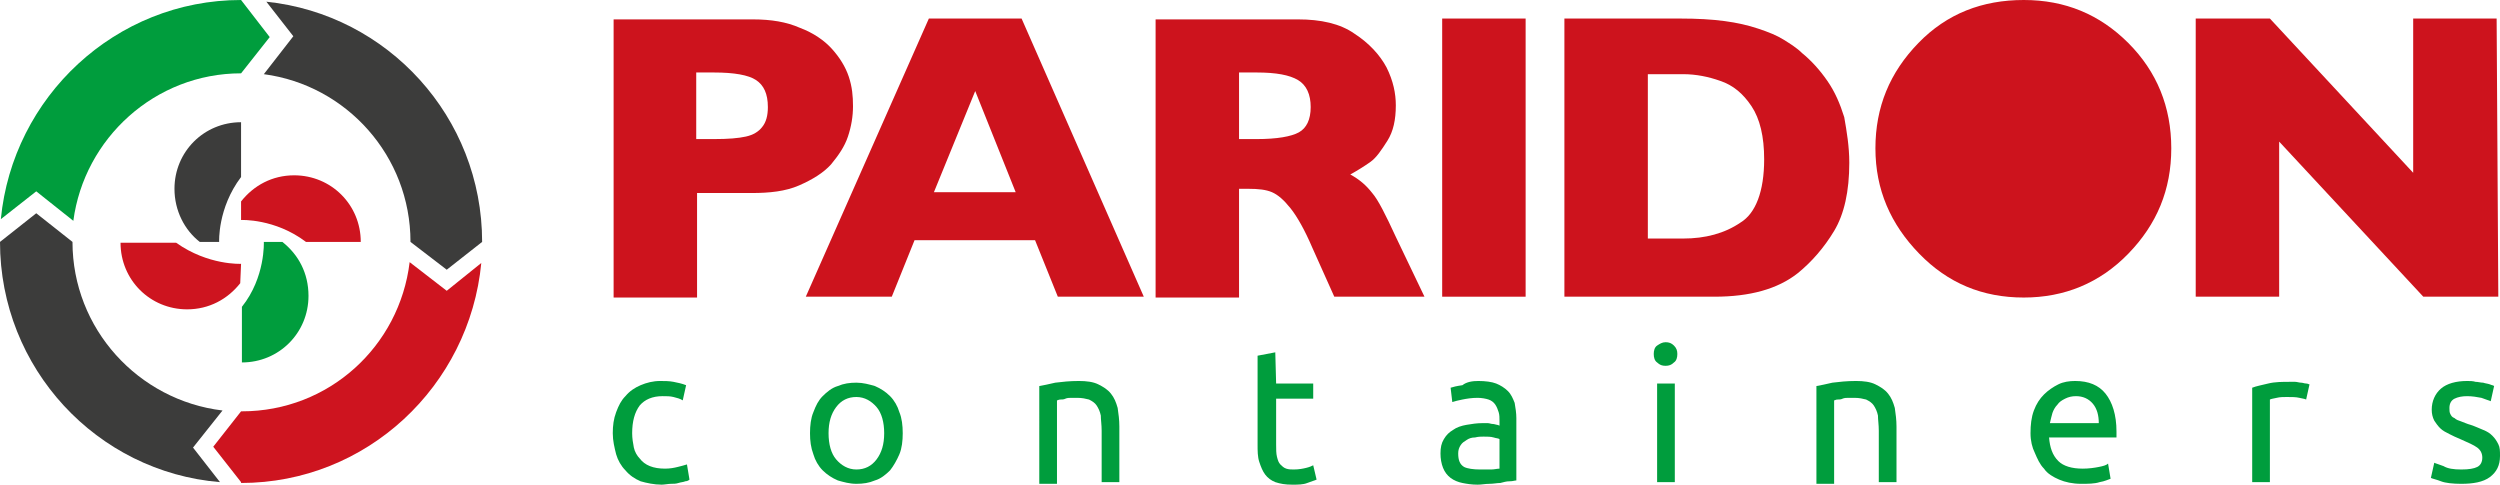
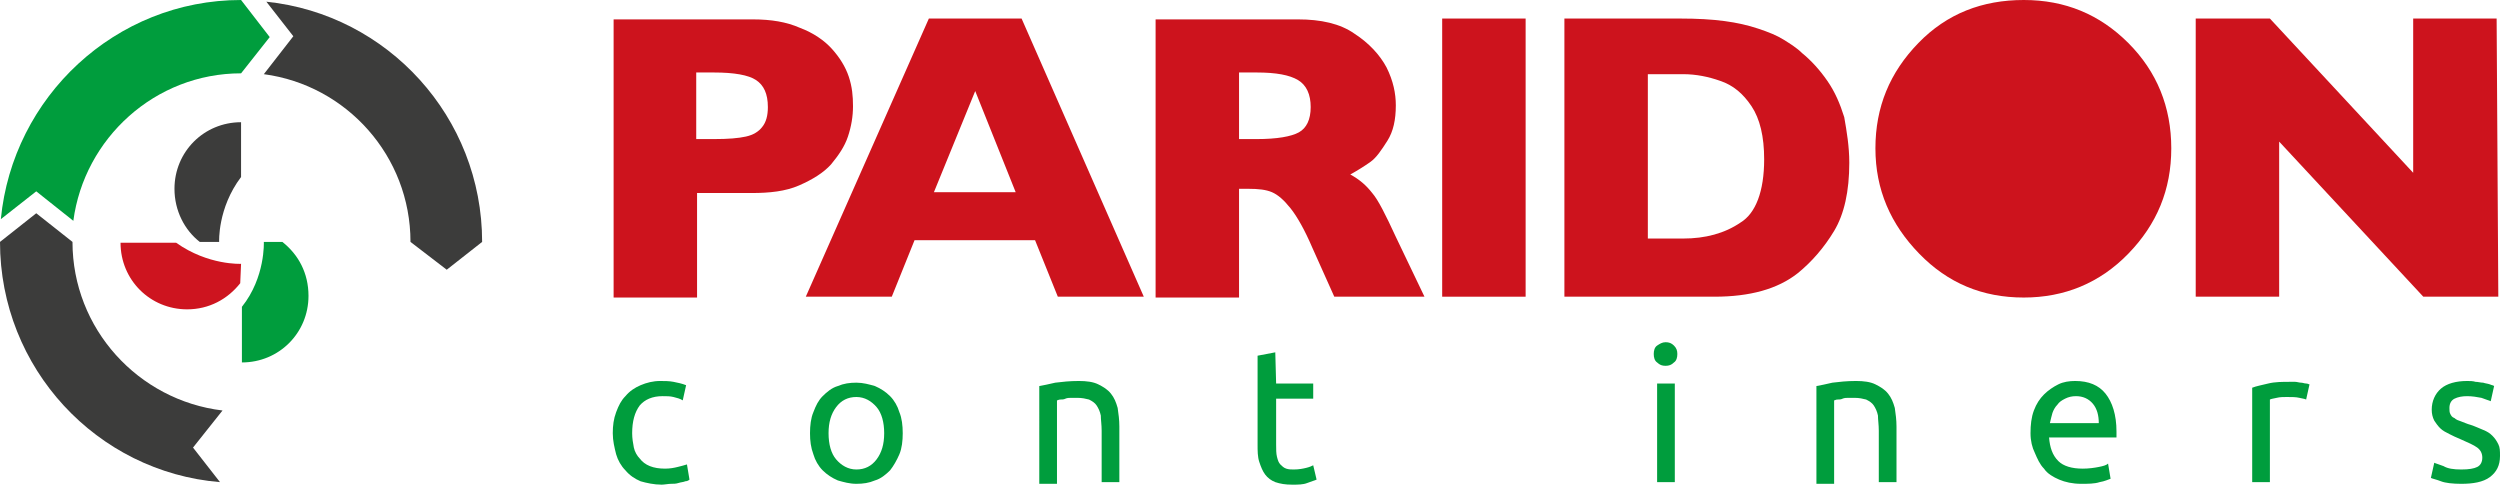
<svg xmlns="http://www.w3.org/2000/svg" version="1.1" id="Laag_1" x="0px" y="0px" viewBox="0 0 296.6 57.5" style="enable-background:new 0 0 296.6 57.5;" xml:space="preserve">
  <style type="text/css">
	.st0{fill:#CD131D;}
	.st1{fill:#009D3D;}
	.st2{fill:#3C3C3B;}
	.st3{fill:#CE141F;}
</style>
  <g>
    <path class="st0" d="M101.2,12.6c0,1.2-0.2,2.4-0.6,3.6s-1.1,2.2-2,3.3c-0.9,1-2.2,1.8-3.8,2.5s-3.5,0.9-5.6,0.9h-6.5v12.4h-9.9   v-33h16.5c2.2,0,4,0.3,5.6,1c1.6,0.6,2.9,1.5,3.8,2.5c0.9,1,1.6,2.1,2,3.3S101.2,11.4,101.2,12.6z M91.1,12.7   c0-1.6-0.5-2.6-1.4-3.2c-0.9-0.6-2.6-0.9-5-0.9h-2.1v7.9h2.1c1.7,0,2.9-0.1,3.8-0.3c0.9-0.2,1.5-0.6,1.9-1.1   C90.9,14.5,91.1,13.7,91.1,12.7z" />
    <path class="st0" d="M135.7,35.2h-10.2l-2.7-6.7h-14.3l-2.7,6.7H95.6l14.6-33h11L135.7,35.2z M120.5,22.8l-4.8-12l-4.9,12H120.5z" />
    <path class="st0" d="M169,35.2h-10.7l-2.6-5.8c-0.9-2.1-1.8-3.7-2.6-4.7c-0.8-1-1.5-1.6-2.2-1.9c-0.7-0.3-1.6-0.4-2.8-0.4H147v12.9   h-9.9v-33H154c2.7,0,5,0.5,6.7,1.7c1.7,1.1,3,2.5,3.8,4c0.8,1.6,1.1,3.1,1.1,4.5c0,1.7-0.3,3.1-1,4.2s-1.3,2-2,2.5s-1.5,1-2.4,1.5   c1.1,0.6,1.9,1.3,2.6,2.2c0.7,0.8,1.6,2.6,2.8,5.2L169,35.2z M155.5,12.7c0-1.5-0.5-2.6-1.5-3.2s-2.6-0.9-4.9-0.9H147v7.9h2.1   c2.4,0,4.1-0.3,5-0.8C155,15.2,155.5,14.2,155.5,12.7z" />
    <path class="st0" d="M181,35.2h-9.9v-33h9.9V35.2z" />
    <path class="st0" d="M219.4,19.3c0,3.4-0.6,6.1-1.8,8.1s-2.7,3.7-4.3,5c-2.4,1.9-5.7,2.8-9.9,2.8h-17.8v-33h13.7   c2.1,0,3.8,0.1,5.3,0.3c1.5,0.2,2.8,0.5,4,0.9c1.2,0.4,2.2,0.8,3,1.3c0.8,0.5,1.6,1,2.2,1.6c1.1,0.9,2.1,2,3,3.3s1.5,2.7,2,4.3   C219.1,15.6,219.4,17.4,219.4,19.3z M209.3,18.9c0-2.7-0.5-4.8-1.5-6.3s-2.2-2.5-3.7-3c-1.4-0.5-2.9-0.8-4.4-0.8h-4.2v19.5h4.2   c2.6,0,4.9-0.6,6.8-1.9C208.3,25.3,209.3,22.7,209.3,18.9z" />
    <path class="st0" d="M222.5,17.6c0-4.9,1.7-9,5.1-12.5S235.2,0,240.1,0c4.9,0,9,1.7,12.4,5.1s5.1,7.6,5.1,12.5s-1.7,9-5.1,12.5   s-7.6,5.2-12.4,5.2c-4.9,0-9-1.7-12.4-5.2S222.5,22.5,222.5,17.6z" />
    <path class="st0" d="M296.4,35.2h-8.9l-17.1-18.4v18.4h-9.9v-33h8.8l17,18.3V2.2h9.9L296.4,35.2L296.4,35.2z" />
  </g>
  <g>
    <path class="st1" d="M78.5,57.5c-0.9,0-1.8-0.2-2.5-0.4c-0.7-0.3-1.3-0.7-1.8-1.3c-0.5-0.5-0.9-1.2-1.1-1.9   c-0.2-0.8-0.4-1.6-0.4-2.5s0.1-1.7,0.4-2.5c0.3-0.8,0.6-1.4,1.1-1.9c0.5-0.6,1.1-1,1.8-1.3s1.5-0.5,2.3-0.5c0.5,0,1.1,0,1.6,0.1   s1,0.2,1.5,0.4L81,47.5c-0.3-0.2-0.7-0.3-1.1-0.4c-0.4-0.1-0.8-0.1-1.3-0.1c-1.2,0-2.1,0.4-2.7,1.1C75.3,48.9,75,50,75,51.4   c0,0.6,0.1,1.2,0.2,1.7s0.4,1,0.7,1.3c0.3,0.4,0.7,0.7,1.2,0.9c0.5,0.2,1.1,0.3,1.8,0.3c0.6,0,1.1-0.1,1.5-0.2s0.8-0.2,1.1-0.3   l0.3,1.8c-0.1,0.1-0.3,0.2-0.5,0.2c-0.2,0.1-0.5,0.1-0.8,0.2c-0.3,0.1-0.6,0.1-0.9,0.1S78.8,57.5,78.5,57.5z" />
    <path class="st1" d="M107.1,51.4c0,0.9-0.1,1.8-0.4,2.5s-0.7,1.4-1.1,1.9c-0.5,0.5-1.1,1-1.8,1.2c-0.7,0.3-1.4,0.4-2.2,0.4   s-1.5-0.2-2.2-0.4c-0.7-0.3-1.3-0.7-1.8-1.2c-0.5-0.5-0.9-1.2-1.1-1.9c-0.3-0.8-0.4-1.6-0.4-2.5c0-0.9,0.1-1.8,0.4-2.5   c0.3-0.8,0.6-1.4,1.1-1.9c0.5-0.5,1.1-1,1.8-1.2c0.7-0.3,1.4-0.4,2.2-0.4c0.8,0,1.5,0.2,2.2,0.4c0.7,0.3,1.3,0.7,1.8,1.2   c0.5,0.5,0.9,1.2,1.1,1.9C107,49.6,107.1,50.5,107.1,51.4z M104.9,51.4c0-1.3-0.3-2.4-0.9-3.1s-1.4-1.2-2.4-1.2   c-1,0-1.8,0.4-2.4,1.2s-0.9,1.8-0.9,3.1s0.3,2.4,0.9,3.1s1.4,1.2,2.4,1.2c1,0,1.8-0.4,2.4-1.2S104.9,52.7,104.9,51.4z" />
    <path class="st1" d="M123.3,45.8c0.5-0.1,1.1-0.2,1.9-0.4c0.8-0.1,1.7-0.2,2.8-0.2c0.9,0,1.7,0.1,2.3,0.4c0.6,0.3,1.1,0.6,1.5,1.1   s0.6,1,0.8,1.7c0.1,0.7,0.2,1.4,0.2,2.2v6.6h-2.1v-6.1c0-0.7-0.1-1.3-0.1-1.8c-0.1-0.5-0.3-0.9-0.5-1.2c-0.2-0.3-0.5-0.5-0.9-0.7   c-0.4-0.1-0.8-0.2-1.4-0.2c-0.2,0-0.5,0-0.7,0c-0.2,0-0.5,0-0.7,0.1s-0.4,0.1-0.6,0.1c-0.2,0-0.3,0.1-0.4,0.1v9.9h-2.1L123.3,45.8   L123.3,45.8z" />
    <path class="st1" d="M151.4,45.5h4.4v1.8h-4.4v5.4c0,0.6,0,1.1,0.1,1.5c0.1,0.4,0.2,0.7,0.4,0.9c0.2,0.2,0.4,0.4,0.7,0.5   s0.6,0.1,0.9,0.1c0.6,0,1.1-0.1,1.5-0.2s0.6-0.2,0.8-0.3l0.4,1.7c-0.2,0.1-0.6,0.2-1.1,0.4c-0.5,0.2-1.1,0.2-1.8,0.2   c-0.8,0-1.4-0.1-2-0.3c-0.5-0.2-0.9-0.5-1.2-0.9s-0.5-0.9-0.7-1.5s-0.2-1.3-0.2-2.1V42.2l2.1-0.4L151.4,45.5L151.4,45.5z" />
-     <path class="st1" d="M175.4,45.2c0.8,0,1.6,0.1,2.1,0.3s1,0.5,1.4,0.9c0.4,0.4,0.6,0.9,0.8,1.4c0.1,0.6,0.2,1.2,0.2,1.8V57   c-0.2,0-0.4,0.1-0.8,0.1s-0.7,0.1-1.1,0.2c-0.4,0-0.8,0.1-1.3,0.1s-0.9,0.1-1.4,0.1c-0.7,0-1.3-0.1-1.8-0.2s-1-0.3-1.4-0.6   s-0.7-0.7-0.9-1.2s-0.3-1.1-0.3-1.7c0-0.7,0.1-1.2,0.4-1.7s0.6-0.8,1.1-1.1c0.4-0.3,1-0.5,1.6-0.6c0.6-0.1,1.2-0.2,1.9-0.2   c0.2,0,0.4,0,0.6,0s0.4,0.1,0.6,0.1s0.4,0.1,0.5,0.1s0.3,0.1,0.3,0.1v-0.6c0-0.3,0-0.7-0.1-1s-0.2-0.6-0.4-0.9s-0.5-0.5-0.8-0.6   s-0.8-0.2-1.3-0.2c-0.7,0-1.3,0.1-1.8,0.2s-0.9,0.2-1.2,0.3l-0.2-1.7c0.3-0.1,0.7-0.2,1.4-0.3C174,45.3,174.7,45.2,175.4,45.2z    M175.6,55.7c0.5,0,0.9,0,1.3,0s0.7-0.1,1-0.1v-3.5c-0.1-0.1-0.4-0.1-0.7-0.2s-0.8-0.1-1.2-0.1c-0.3,0-0.6,0-1,0.1   c-0.4,0-0.7,0.1-1,0.3s-0.5,0.3-0.7,0.6s-0.3,0.6-0.3,1c0,0.8,0.2,1.3,0.7,1.6C174.1,55.6,174.8,55.7,175.6,55.7z" />
    <path class="st1" d="M197.6,43.4c-0.4,0-0.7-0.1-1-0.4c-0.3-0.2-0.4-0.6-0.4-1s0.1-0.8,0.4-1c0.3-0.2,0.6-0.4,1-0.4s0.7,0.1,1,0.4   s0.4,0.6,0.4,1s-0.1,0.8-0.4,1C198.3,43.3,198,43.4,197.6,43.4z M198.7,57.2h-2.1V45.5h2.1V57.2z" />
    <path class="st1" d="M215.5,45.8c0.5-0.1,1.1-0.2,1.9-0.4c0.8-0.1,1.7-0.2,2.8-0.2c0.9,0,1.7,0.1,2.3,0.4c0.6,0.3,1.1,0.6,1.5,1.1   s0.6,1,0.8,1.7c0.1,0.7,0.2,1.4,0.2,2.2v6.6h-2.1v-6.1c0-0.7-0.1-1.3-0.1-1.8c-0.1-0.5-0.3-0.9-0.5-1.2c-0.2-0.3-0.5-0.5-0.9-0.7   c-0.4-0.1-0.8-0.2-1.4-0.2c-0.2,0-0.5,0-0.7,0c-0.2,0-0.5,0-0.7,0.1s-0.4,0.1-0.6,0.1c-0.2,0-0.3,0.1-0.4,0.1v9.9h-2.1L215.5,45.8   L215.5,45.8z" />
    <path class="st1" d="M240.9,51.4c0-1,0.1-1.9,0.4-2.7s0.7-1.4,1.2-1.9c0.5-0.5,1.1-0.9,1.7-1.2c0.6-0.3,1.3-0.4,2-0.4   c1.6,0,2.8,0.5,3.6,1.5s1.3,2.5,1.3,4.5c0,0.1,0,0.2,0,0.3s0,0.3,0,0.4h-8c0.1,1.2,0.4,2.1,1.1,2.8c0.6,0.6,1.6,0.9,2.9,0.9   c0.7,0,1.4-0.1,1.9-0.2c0.5-0.1,0.9-0.2,1.1-0.4l0.3,1.8c-0.3,0.1-0.7,0.3-1.3,0.4c-0.6,0.2-1.4,0.2-2.2,0.2c-1,0-1.9-0.2-2.6-0.5   c-0.7-0.3-1.4-0.7-1.8-1.3c-0.5-0.5-0.8-1.2-1.1-1.9C241.1,53.1,240.9,52.3,240.9,51.4z M249,50.2c0-0.9-0.2-1.7-0.7-2.3   s-1.2-0.9-2-0.9c-0.5,0-0.9,0.1-1.3,0.3c-0.4,0.2-0.7,0.4-0.9,0.7c-0.3,0.3-0.5,0.7-0.6,1s-0.2,0.8-0.3,1.2L249,50.2L249,50.2z" />
    <path class="st1" d="M271.7,45.3c0.2,0,0.4,0,0.6,0c0.2,0,0.5,0.1,0.7,0.1s0.4,0.1,0.6,0.1c0.2,0,0.3,0.1,0.4,0.1l-0.4,1.8   c-0.2-0.1-0.4-0.1-0.8-0.2s-0.9-0.1-1.5-0.1c-0.4,0-0.8,0-1.2,0.1s-0.6,0.1-0.8,0.2v9.8h-2.1V46c0.5-0.2,1.1-0.3,1.9-0.5   S270.8,45.3,271.7,45.3z" />
    <path class="st1" d="M292,55.7c0.9,0,1.5-0.1,1.9-0.3s0.6-0.6,0.6-1.1c0-0.5-0.2-0.9-0.6-1.2c-0.4-0.3-1.1-0.6-2-1   c-0.5-0.2-0.9-0.4-1.3-0.6c-0.4-0.2-0.8-0.4-1.1-0.7c-0.3-0.3-0.5-0.6-0.7-0.9c-0.2-0.4-0.3-0.8-0.3-1.3c0-1,0.4-1.9,1.1-2.5   s1.8-0.9,3.1-0.9c0.3,0,0.7,0,1,0.1c0.3,0,0.6,0.1,0.9,0.1c0.3,0.1,0.5,0.1,0.8,0.2c0.2,0.1,0.4,0.1,0.5,0.2l-0.4,1.8   c-0.2-0.1-0.6-0.2-1.1-0.4c-0.5-0.1-1.1-0.2-1.7-0.2c-0.6,0-1.1,0.1-1.5,0.3c-0.4,0.2-0.6,0.6-0.6,1.1c0,0.3,0,0.5,0.1,0.7   s0.2,0.4,0.5,0.5c0.2,0.2,0.5,0.3,0.8,0.4c0.3,0.1,0.7,0.3,1.1,0.4c0.6,0.2,1,0.4,1.5,0.6s0.8,0.4,1.1,0.7s0.5,0.6,0.7,1   c0.2,0.4,0.2,0.8,0.2,1.4c0,1.1-0.4,1.9-1.2,2.5c-0.8,0.6-2,0.8-3.4,0.8c-1,0-1.9-0.1-2.4-0.3s-1-0.3-1.2-0.4l0.4-1.8   c0.2,0.1,0.6,0.2,1.1,0.4C290.4,55.6,291.1,55.7,292,55.7z" />
  </g>
  <path class="st2" d="M57.2,28.7L57.2,28.7c0-14.8-11.2-27-25.6-28.5l3.2,4.1l-3.5,4.5c9.8,1.3,17.4,9.7,17.4,19.9l0,0L53,32  L57.2,28.7L57.2,28.7z" />
-   <path class="st3" d="M53,34.5l-4.4-3.4c-1.2,10-9.6,17.7-19.9,17.7c0,0,0,0-0.1,0v0L25.3,53l3.3,4.2v0.1c14.9,0,27.1-11.5,28.5-26.1  L53,34.5z" />
  <path class="st1" d="M28.6,0c-14.9,0-27.1,11.5-28.5,26l4.2-3.3l4.4,3.5C10,16.4,18.4,8.7,28.6,8.7L32,4.4L28.6,0z" />
  <path class="st2" d="M22.9,53.1l3.5-4.4C16.4,47.5,8.6,39,8.6,28.7h0h0c0,0,0,0,0,0h0l-4.3-3.4L0,28.7h0c0,0,0,0,0,0l0,0h0  c0,15,11.5,27.3,26.1,28.5L22.9,53.1z" />
-   <path class="st3" d="M28.6,26.1c0,0,4-0.2,7.7,2.6h6.5c0-4.4-3.5-7.9-7.9-7.9c-2.6,0-4.8,1.2-6.3,3.1V26.1z" />
  <path class="st2" d="M23.7,28.7H26c0,0-0.2-4,2.6-7.7v-6.5c-4.4,0-7.9,3.5-7.9,7.9C20.7,25,21.9,27.3,23.7,28.7z" />
  <path class="st3" d="M28.6,31.3c0,0-3.9,0.2-7.7-2.5h-6.6c0,4.4,3.5,7.9,7.9,7.9c2.6,0,4.8-1.2,6.3-3.1L28.6,31.3L28.6,31.3z" />
  <path class="st1" d="M33.5,28.7h-2.2c0,0,0.2,4.2-2.6,7.7v6.6c4.4,0,7.9-3.5,7.9-7.9C36.6,32.4,35.4,30.2,33.5,28.7z" />
</svg>